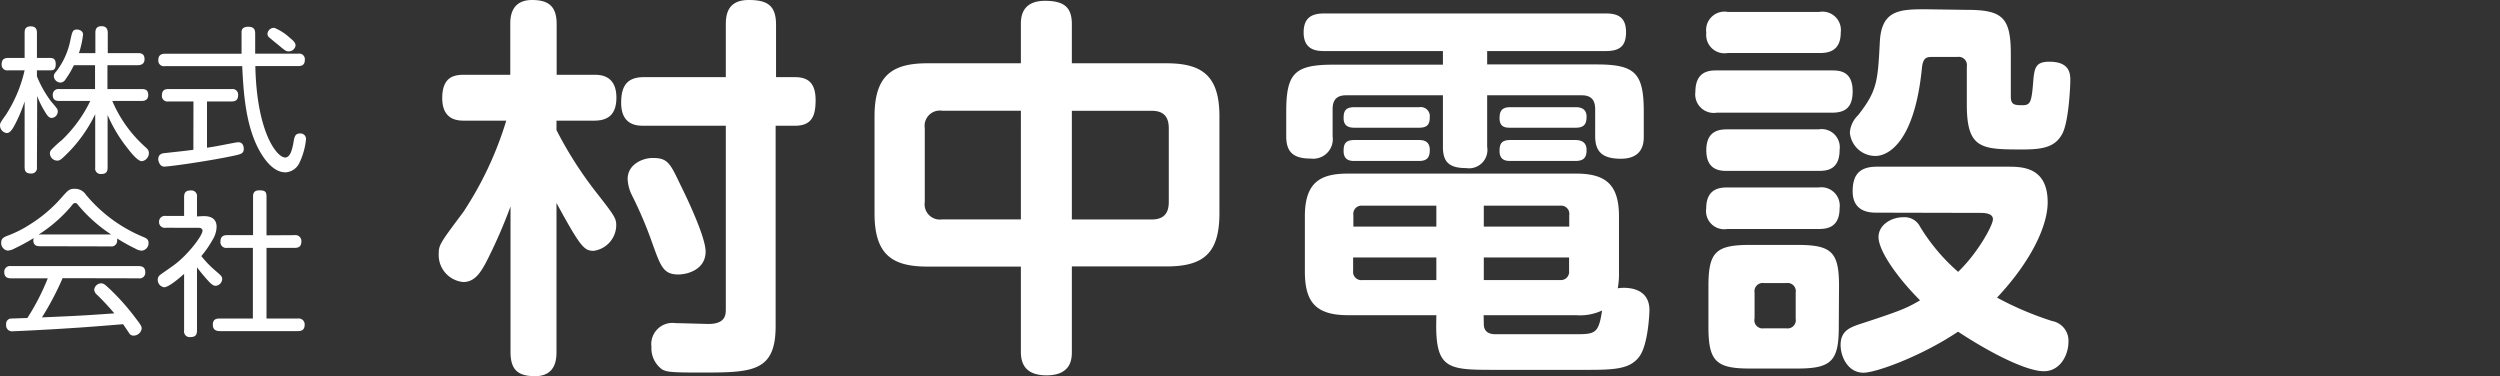
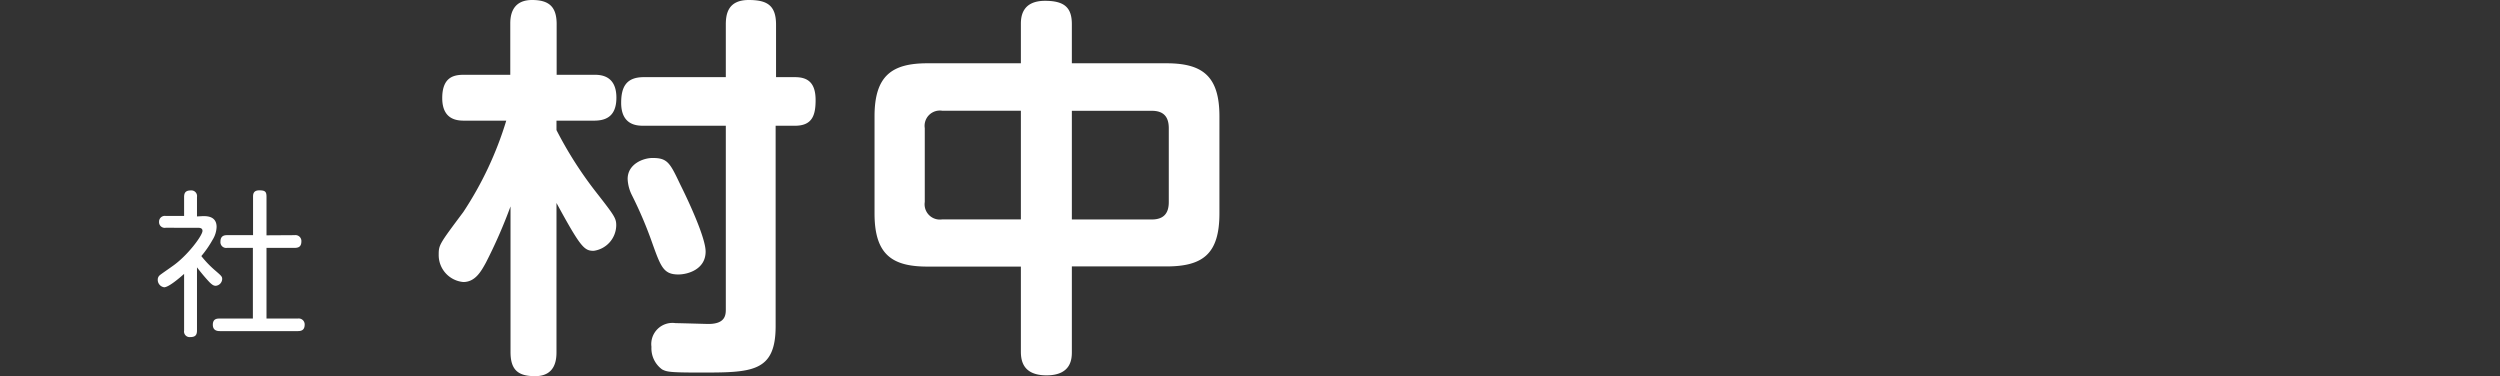
<svg xmlns="http://www.w3.org/2000/svg" viewBox="0 0 304.59 45.83">
  <rect x="0" y="0" width="304.59" height="45.83" fill="#333333" stroke="none" />
  <defs>
    <style>.cls-1{fill:#fff;}.cls-2{fill:none;}</style>
  </defs>
  <g id="レイヤー_2" data-name="レイヤー 2">
    <g id="レイヤー_1-2" data-name="レイヤー 1">
      <path class="cls-1" d="M67.8,42.89c0,.86-.09,2.94-2.6,2.94-2,0-3-.68-3-2.94V25.15a61,61,0,0,1-3,6.85c-.58,1.06-1.3,2.36-2.75,2.36a3.29,3.29,0,0,1-3-3.33c0-1.2.09-1.3,3-5.2A42.44,42.44,0,0,0,61.68,14.7H56.62c-.77,0-2.74,0-2.74-2.75s1.64-2.84,2.74-2.84h5.55V2.94c0-.68,0-2.94,2.65-2.94,2.07,0,3,.82,3,2.94V9.11h4.53c.73,0,2.75,0,2.75,2.79,0,2.46-1.49,2.8-2.75,2.8H67.8v1.15a47.13,47.13,0,0,0,4.87,7.62c2.22,2.84,2.41,3.13,2.41,4a3.18,3.18,0,0,1-2.75,3.09c-1.15,0-1.59-.43-4.53-5.83Zm26.7-3.14c0,5.64-2.94,5.64-9.25,5.64-3.71,0-4-.09-4.58-.38a3.18,3.18,0,0,1-1.3-2.75,2.58,2.58,0,0,1,2.94-2.89c.53,0,3.71.1,4,.1,2.12,0,2.12-1.16,2.12-1.84V15.32h-10c-.73,0-2.75,0-2.75-2.79,0-1.88.58-3.13,2.75-3.13h10V3c0-1.26.24-3,2.79-3,2.22,0,3.33.63,3.33,3V9.4h2.31c1.5,0,2.51.62,2.51,2.79,0,1.83-.39,3.13-2.51,3.13H94.5ZM82.89,22.5c1,2,3.08,6.46,3.08,8.15,0,2.17-2.17,2.79-3.32,2.79-1.79,0-2.13-.91-3.14-3.71A49.15,49.15,0,0,0,77,23.8a4.81,4.81,0,0,1-.53-2c0-1.83,1.92-2.55,3-2.55C81.34,19.23,81.63,19.85,82.89,22.5Z" />
      <path class="cls-1" d="M130.59,42.84c0,.77,0,2.89-3.08,2.89-2.8,0-3.13-1.69-3.13-2.89V32.48H113c-4.24,0-6.45-1.4-6.45-6.46V14.17c0-5,2.17-6.46,6.45-6.46h11.38V2.94c0-.82.09-2.84,2.94-2.84,2.36,0,3.27.82,3.27,2.84V7.71h11.52c4.38,0,6.46,1.54,6.46,6.46V26c0,4.92-2,6.46-6.46,6.46H130.59Zm-6.21-29.35h-9.59a1.86,1.86,0,0,0-2.12,2.12v9a1.86,1.86,0,0,0,2.12,2.12h9.59Zm6.21,13.25h9.74c1.59,0,2.07-.91,2.07-2.12v-9c0-1.44-.68-2.12-2.07-2.12h-9.74Z" />
-       <path class="cls-1" d="M181.19,17.88a2.24,2.24,0,0,1-2.55,2.6c-2.17,0-2.84-.82-2.84-2.6V11.61H164c-1.16,0-1.64.58-1.64,1.69v3.32a2.38,2.38,0,0,1-2.65,2.7c-2,0-3-.67-3-2.7v-3c0-4.68,1-5.74,5.74-5.74H175.8V6.22H161.34c-.92,0-2.51-.1-2.51-2.27,0-1.93,1.16-2.31,2.51-2.31h34.31c1.35,0,2.46.38,2.46,2.26,0,1.64-.68,2.32-2.46,2.32H181.19V7.85h13.3c4.68,0,5.78,1,5.78,5.74v3c0,.68,0,2.75-2.79,2.75-2.27,0-3.13-.87-3.13-2.75V13.3c0-1.11-.48-1.69-1.64-1.69H181.19ZM175,38.4H164.23c-4,0-5.25-1.68-5.25-5.34v-6.7c0-4.15,1.88-5.21,5.25-5.21H192c3.56,0,5.25,1.26,5.25,5.21V33.2a9.72,9.72,0,0,1-.15,1.93c.44-.1,3.86-.44,3.86,2.65,0,.38-.15,4.24-1.25,5.69s-2.85,1.59-6.22,1.59H181.87c-5.35,0-6.89-.15-6.89-5.4ZM172.9,13.06a1.11,1.11,0,0,1,1.3,1.2c0,.87-.28,1.3-1.3,1.3H165c-.58,0-1.3-.14-1.3-1.15,0-.77.14-1.35,1.3-1.35Zm0,4c.49,0,1.3.1,1.3,1.2,0,.82-.24,1.35-1.3,1.35H165c-.53,0-1.3-.09-1.3-1.2,0-.77.14-1.35,1.3-1.35ZM175,34.12V31.37H164.86V33A1,1,0,0,0,166,34.12Zm0-6.51V25.06h-9a1,1,0,0,0-1.11,1.15v1.4Zm5.78,0h10.41v-1.4a1,1,0,0,0-1.11-1.15h-9.3Zm0,3.76v2.75h9.3A1,1,0,0,0,191.17,33V31.37Zm0,8.1c0,1.2,1,1.25,1.44,1.25h9.54c2.56,0,3,0,3.43-2.89a6.36,6.36,0,0,1-3.18.57H180.76ZM192,13.06c.43,0,1.3.09,1.3,1.15,0,.82-.24,1.35-1.3,1.35h-8c-.48,0-1.3,0-1.3-1.15,0-.77.19-1.35,1.3-1.35Zm-.05,4c.67,0,1.35.24,1.35,1.2,0,.78-.2,1.35-1.35,1.35H184c-.53,0-1.3-.09-1.3-1.2,0-.77.14-1.35,1.3-1.35Z" />
-       <path class="cls-1" d="M223.16,8.58c1,0,2.56.09,2.56,2.55,0,2.12-1.06,2.6-2.56,2.6h-14a2.26,2.26,0,0,1-2.6-2.55c0-2.6,1.83-2.6,2.6-2.6Zm-1.49-7.13a2.24,2.24,0,0,1,2.6,2.5c0,2.41-1.68,2.51-2.6,2.51H210.49A2.23,2.23,0,0,1,207.89,4a2.24,2.24,0,0,1,2.6-2.55Zm-.1,14.31a2.21,2.21,0,0,1,2.56,2.5c0,2.46-1.59,2.56-2.56,2.56H210.44c-.77,0-2.55,0-2.55-2.51,0-2.31,1.45-2.55,2.55-2.55Zm0,7.08a2.24,2.24,0,0,1,2.56,2.51c0,2.55-1.78,2.55-2.7,2.55h-11a2.21,2.21,0,0,1-2.55-2.51c0-2.41,1.64-2.55,2.55-2.55Zm2.46,17c0,4.1-.87,5.06-5,5.06h-5.88c-4.09,0-5-.92-5-5.06v-5c0-4.15.92-5,5.06-5H219c4.15,0,5.06.86,5.06,5Zm-5.25-4.19a1,1,0,0,0-1.16-1.16h-2.7a1,1,0,0,0-1.15,1.16v3.13A1,1,0,0,0,214.92,40h2.7a1,1,0,0,0,1.16-1.16Zm9.88-9.74c-.72,0-2.94,0-2.94-2.6,0-2,.82-3,2.94-3h16c1.73,0,4.82.05,4.82,4.34,0,2.8-1.93,7.09-6.17,11.61a38.84,38.84,0,0,0,6.7,2.85,2.43,2.43,0,0,1,2,2.55c0,1.59-1,3.57-3,3.57s-6.16-2-10.45-4.82c-4.48,3-10,5-11.52,5-1.93,0-2.79-2-2.79-3.37,0-1.69,1.1-2.12,2.21-2.51,5.16-1.68,5.88-2,7.47-2.94-2.84-2.84-5.06-6.07-5.06-7.71,0-1.44,1.5-2.41,3-2.41a2.11,2.11,0,0,1,2.07,1.16,23.34,23.34,0,0,0,4.63,5.49c2.41-2.31,4.24-5.68,4.24-6.4s-.92-.73-1.16-.78ZM239.6,1.2c4.38,0,5.39.92,5.39,5.4v5.16c0,1,.44,1.06,1.4,1.06s1.11-.34,1.3-2.51c.15-2,.24-2.79,2-2.79,2.31,0,2.55,1.25,2.55,2.21,0,.77-.19,5.16-1,6.61s-2.07,1.87-4.72,1.87c-5.06,0-6.89,0-6.89-5.44V8.1a1,1,0,0,0-1.16-1.16h-3c-.67,0-1.15,0-1.3,1.25C233.28,17.4,230,19,228.51,19a3.12,3.12,0,0,1-3.13-2.84,3.25,3.25,0,0,1,1-2.12c2.36-3,2.4-4.19,2.65-8.91.19-3.91,2.4-4,5.59-4Z" />
-       <path class="cls-1" d="M4.5,20.36a.67.67,0,0,1-.71.78c-.54,0-.79-.19-.79-.78v-8a17.72,17.72,0,0,1-1.28,3c-.27.48-.53.85-.9.85A.94.94,0,0,1,0,15.29C0,15,.08,14.88.71,14A16.83,16.83,0,0,0,3,8.57H1a.68.68,0,0,1-.8-.71c0-.57.25-.8.8-.8H3V4c0-.27,0-.79.75-.79.56,0,.75.31.75.79V7.06H6.07c.26,0,.72,0,.72.75s-.34.76-.72.76H4.5V9.3a13.57,13.57,0,0,0,1.68,3c.84,1,.86,1,.86,1.3a.8.8,0,0,1-.73.77c-.32,0-.51-.23-.78-.67a10.94,10.94,0,0,1-1-2Zm9.18-8.06a15.81,15.81,0,0,0,4,5.59c.29.25.46.44.46.75a1,1,0,0,1-.86,1c-.5,0-1.34-1.05-1.78-1.63a17.58,17.58,0,0,1-2.39-4v6.41c0,.55-.23.78-.79.78a.67.67,0,0,1-.72-.78V13.91A17.54,17.54,0,0,1,8.4,18.5c-1,1-1.11,1.07-1.45,1.07a.91.91,0,0,1-.87-.9.57.57,0,0,1,.16-.4c.07-.11,1-1,1.22-1.13A16.46,16.46,0,0,0,11,12.3H7.23c-.34,0-.8-.06-.8-.72a.69.69,0,0,1,.8-.73h4.35V7.94H9a10.6,10.6,0,0,1-1,1.7.76.76,0,0,1-.63.42.83.83,0,0,1-.81-.74c0-.16,0-.29.29-.61A9.12,9.12,0,0,0,8.57,4.92c.23-1.08.29-1.32.81-1.32.3,0,.74.17.74.61a11.27,11.27,0,0,1-.5,2.26h2V4c0-.35.07-.81.76-.81s.75.54.75.81V6.47h3.67c.4,0,.81.09.81.74s-.52.73-.81.73H13.09v2.91h4.19c.48,0,.78.15.78.74s-.46.71-.78.71Z" />
-       <path class="cls-1" d="M36.35,6.54a.68.68,0,0,1,.79.75c0,.69-.46.76-.79.76H31.11c.16,8,2.6,11.14,3.64,11.14.69,0,.9-1.28,1-1.8.12-.71.19-1.13.81-1.13a.67.67,0,0,1,.72.75,8.64,8.64,0,0,1-.82,2.87A2,2,0,0,1,34.79,21c-1.61,0-2.76-1.86-3.28-2.83-1.62-3.06-1.85-7.06-2-10.11H20.09a.68.68,0,0,1-.8-.74c0-.65.42-.77.8-.77h9.34c0-.38,0-2.43,0-2.66,0-.51.44-.63.8-.63.86,0,.86.52.86.92V6.54ZM23.57,12.36H20.51a.67.67,0,0,1-.78-.75c0-.59.32-.76.78-.76h7.71a.68.68,0,0,1,.79.74c0,.64-.37.77-.79.77h-3V18c1.24-.19,1.45-.25,3.37-.61a3,3,0,0,1,.46-.06c.61,0,.65.64.65.79,0,.61-.33.67-1.53.92C25,19.69,20.59,20.3,20,20.3s-.72-.8-.72-.86c0-.69.48-.77.9-.8,2.08-.23,2.33-.25,3.38-.39ZM35.34,4.63c.42.34.67.59.67.92a.84.84,0,0,1-.86.71c-.29,0-.38-.06-1.32-.85-.31-.24-1.09-.9-1.09-.9a.57.57,0,0,1-.15-.4.78.78,0,0,1,.86-.71A6.51,6.51,0,0,1,35.34,4.63Z" />
-       <path class="cls-1" d="M4.86,30c-.44,0-.8-.13-.8-.74A1.25,1.25,0,0,1,4.11,29a22.77,22.77,0,0,1-2.33,1.27,1.92,1.92,0,0,1-.86.26.92.92,0,0,1-.77-1c0-.48.33-.63.71-.79a13.8,13.8,0,0,0,2.81-1.41A17,17,0,0,0,7.56,24c.74-.82.88-1,1.55-1a1.59,1.59,0,0,1,1.36.73,18,18,0,0,0,6.92,5.11c.41.17.71.3.71.76a.91.91,0,0,1-.84.94,1.72,1.72,0,0,1-.77-.25,21,21,0,0,1-2.22-1.24.76.76,0,0,1,0,.27.68.68,0,0,1-.8.7Zm2.77,3.89a35.71,35.71,0,0,1-2.52,4.78c4.76-.21,4.78-.21,8.82-.49a30.62,30.62,0,0,0-2.1-2.26.89.89,0,0,1-.35-.65.88.88,0,0,1,.82-.75c.35,0,.48.14,1.23.84a28,28,0,0,1,3,3.41c.65.84.73,1,.73,1.28a1,1,0,0,1-1,.84.59.59,0,0,1-.51-.28L15,39.5c-3.48.28-4.44.36-6.87.51-2,.14-6.33.35-6.56.35a.72.72,0,0,1-.82-.81.65.65,0,0,1,.53-.74c.21,0,1.72-.06,2.05-.06a28,28,0,0,0,2.49-4.84H1.34c-.38,0-.82-.1-.82-.75a.7.7,0,0,1,.82-.74H16.88c.34,0,.82.07.82.74a.69.69,0,0,1-.8.75ZM4.86,28.57h8.69a18.12,18.12,0,0,1-3.91-3.44c-.28-.35-.32-.39-.47-.39s-.2,0-.48.37a17.63,17.63,0,0,1-4,3.48Z" />
      <path class="cls-1" d="M24.74,26.33c.46,0,1.65,0,1.65,1.32a3.16,3.16,0,0,1-.48,1.55,12.71,12.71,0,0,1-1.38,2A12.62,12.62,0,0,0,26.27,33c.73.63.8.71.8,1a.86.86,0,0,1-.78.82c-.25,0-.42-.1-.77-.44A22.54,22.54,0,0,1,24,32.57v7.71c0,.59-.26.79-.84.79a.68.68,0,0,1-.73-.79V33.37C21.87,33.87,20.55,35,20,35a.91.91,0,0,1-.78-.92.69.69,0,0,1,.25-.55c.07-.08,1.3-.92,1.51-1.08,1.84-1.26,3.69-3.75,3.69-4.32,0-.38-.36-.38-.67-.38H20.19a.69.69,0,0,1-.81-.71.7.7,0,0,1,.81-.73h2.24V24c0-.61.28-.8.84-.8A.69.69,0,0,1,24,24v2.37ZM35.9,28.65a.72.72,0,0,1,.82.74c0,.6-.27.81-.82.81H32.47v8.61H36.3a.72.72,0,0,1,.82.73c0,.57-.27.8-.82.8H26.81c-.23,0-.88,0-.88-.77s.55-.76.88-.76h4V30.2H27.67a.7.7,0,0,1-.81-.77c0-.71.48-.78.81-.78h3.16V24c0-.29,0-.81.76-.81s.88.2.88.81v4.67Z" />
      <rect class="cls-2" x="268.81" y="2.21" width="35.78" height="37.15" />
    </g>
  </g>
</svg>